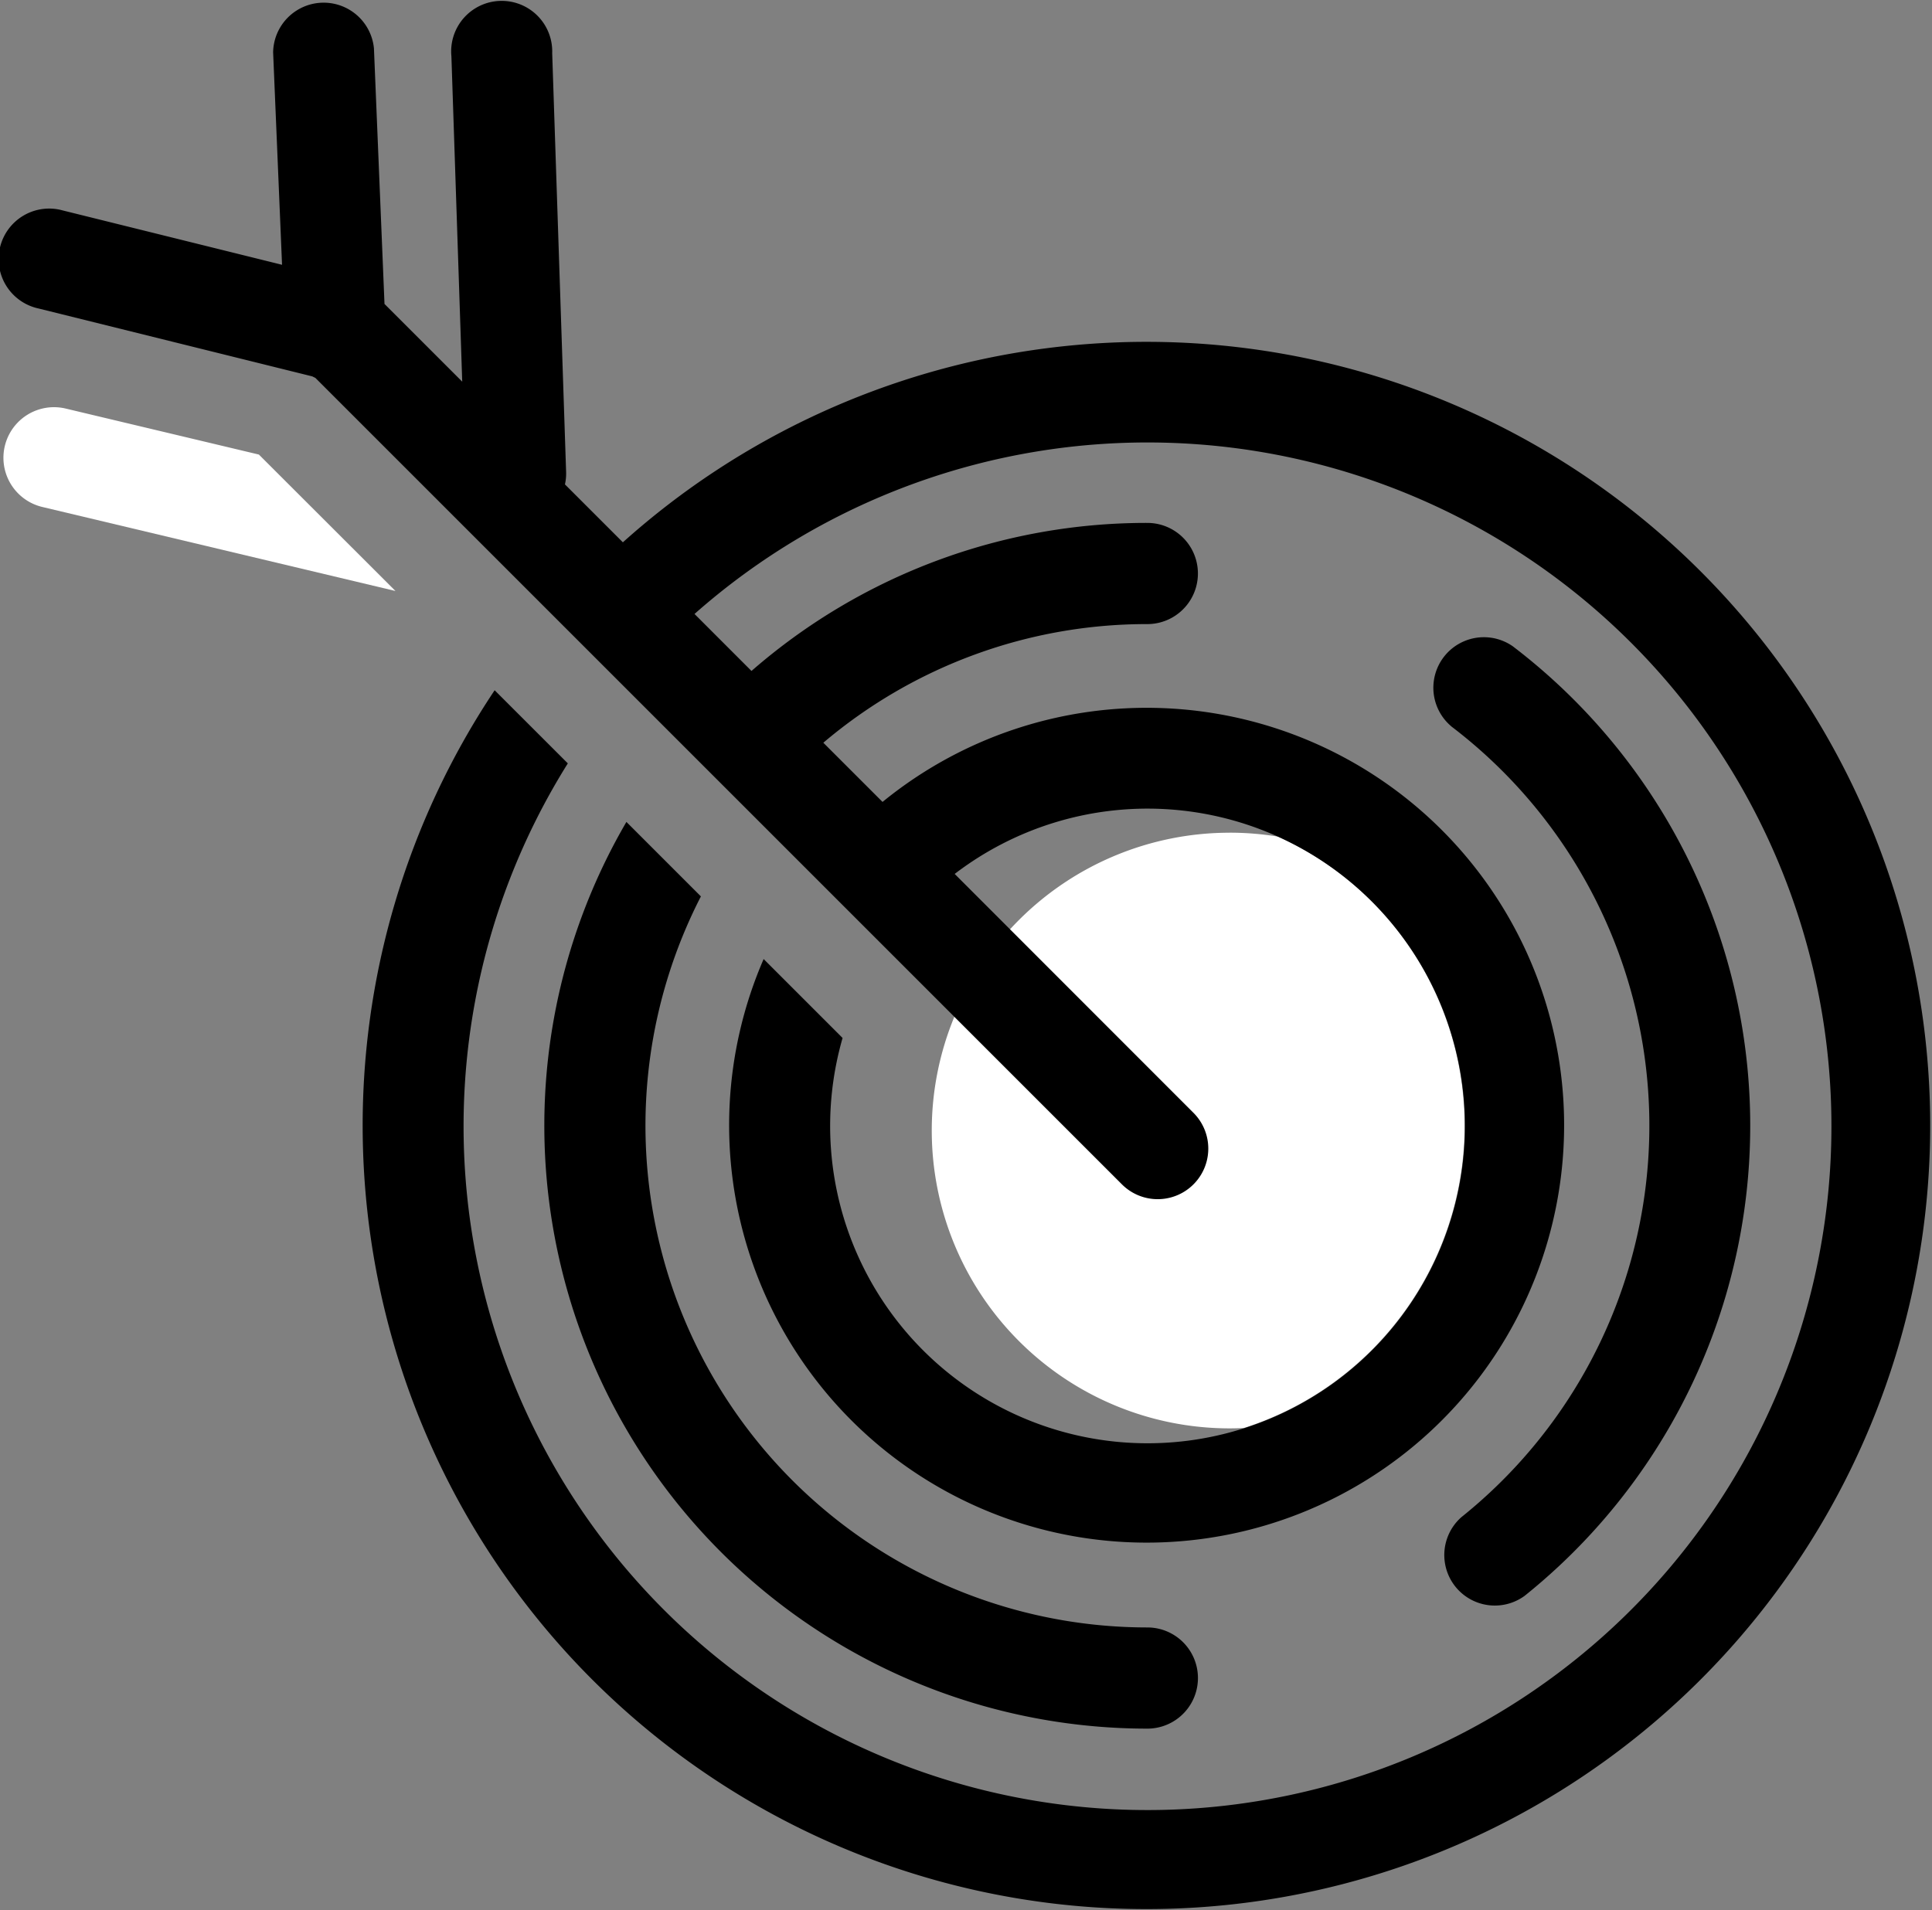
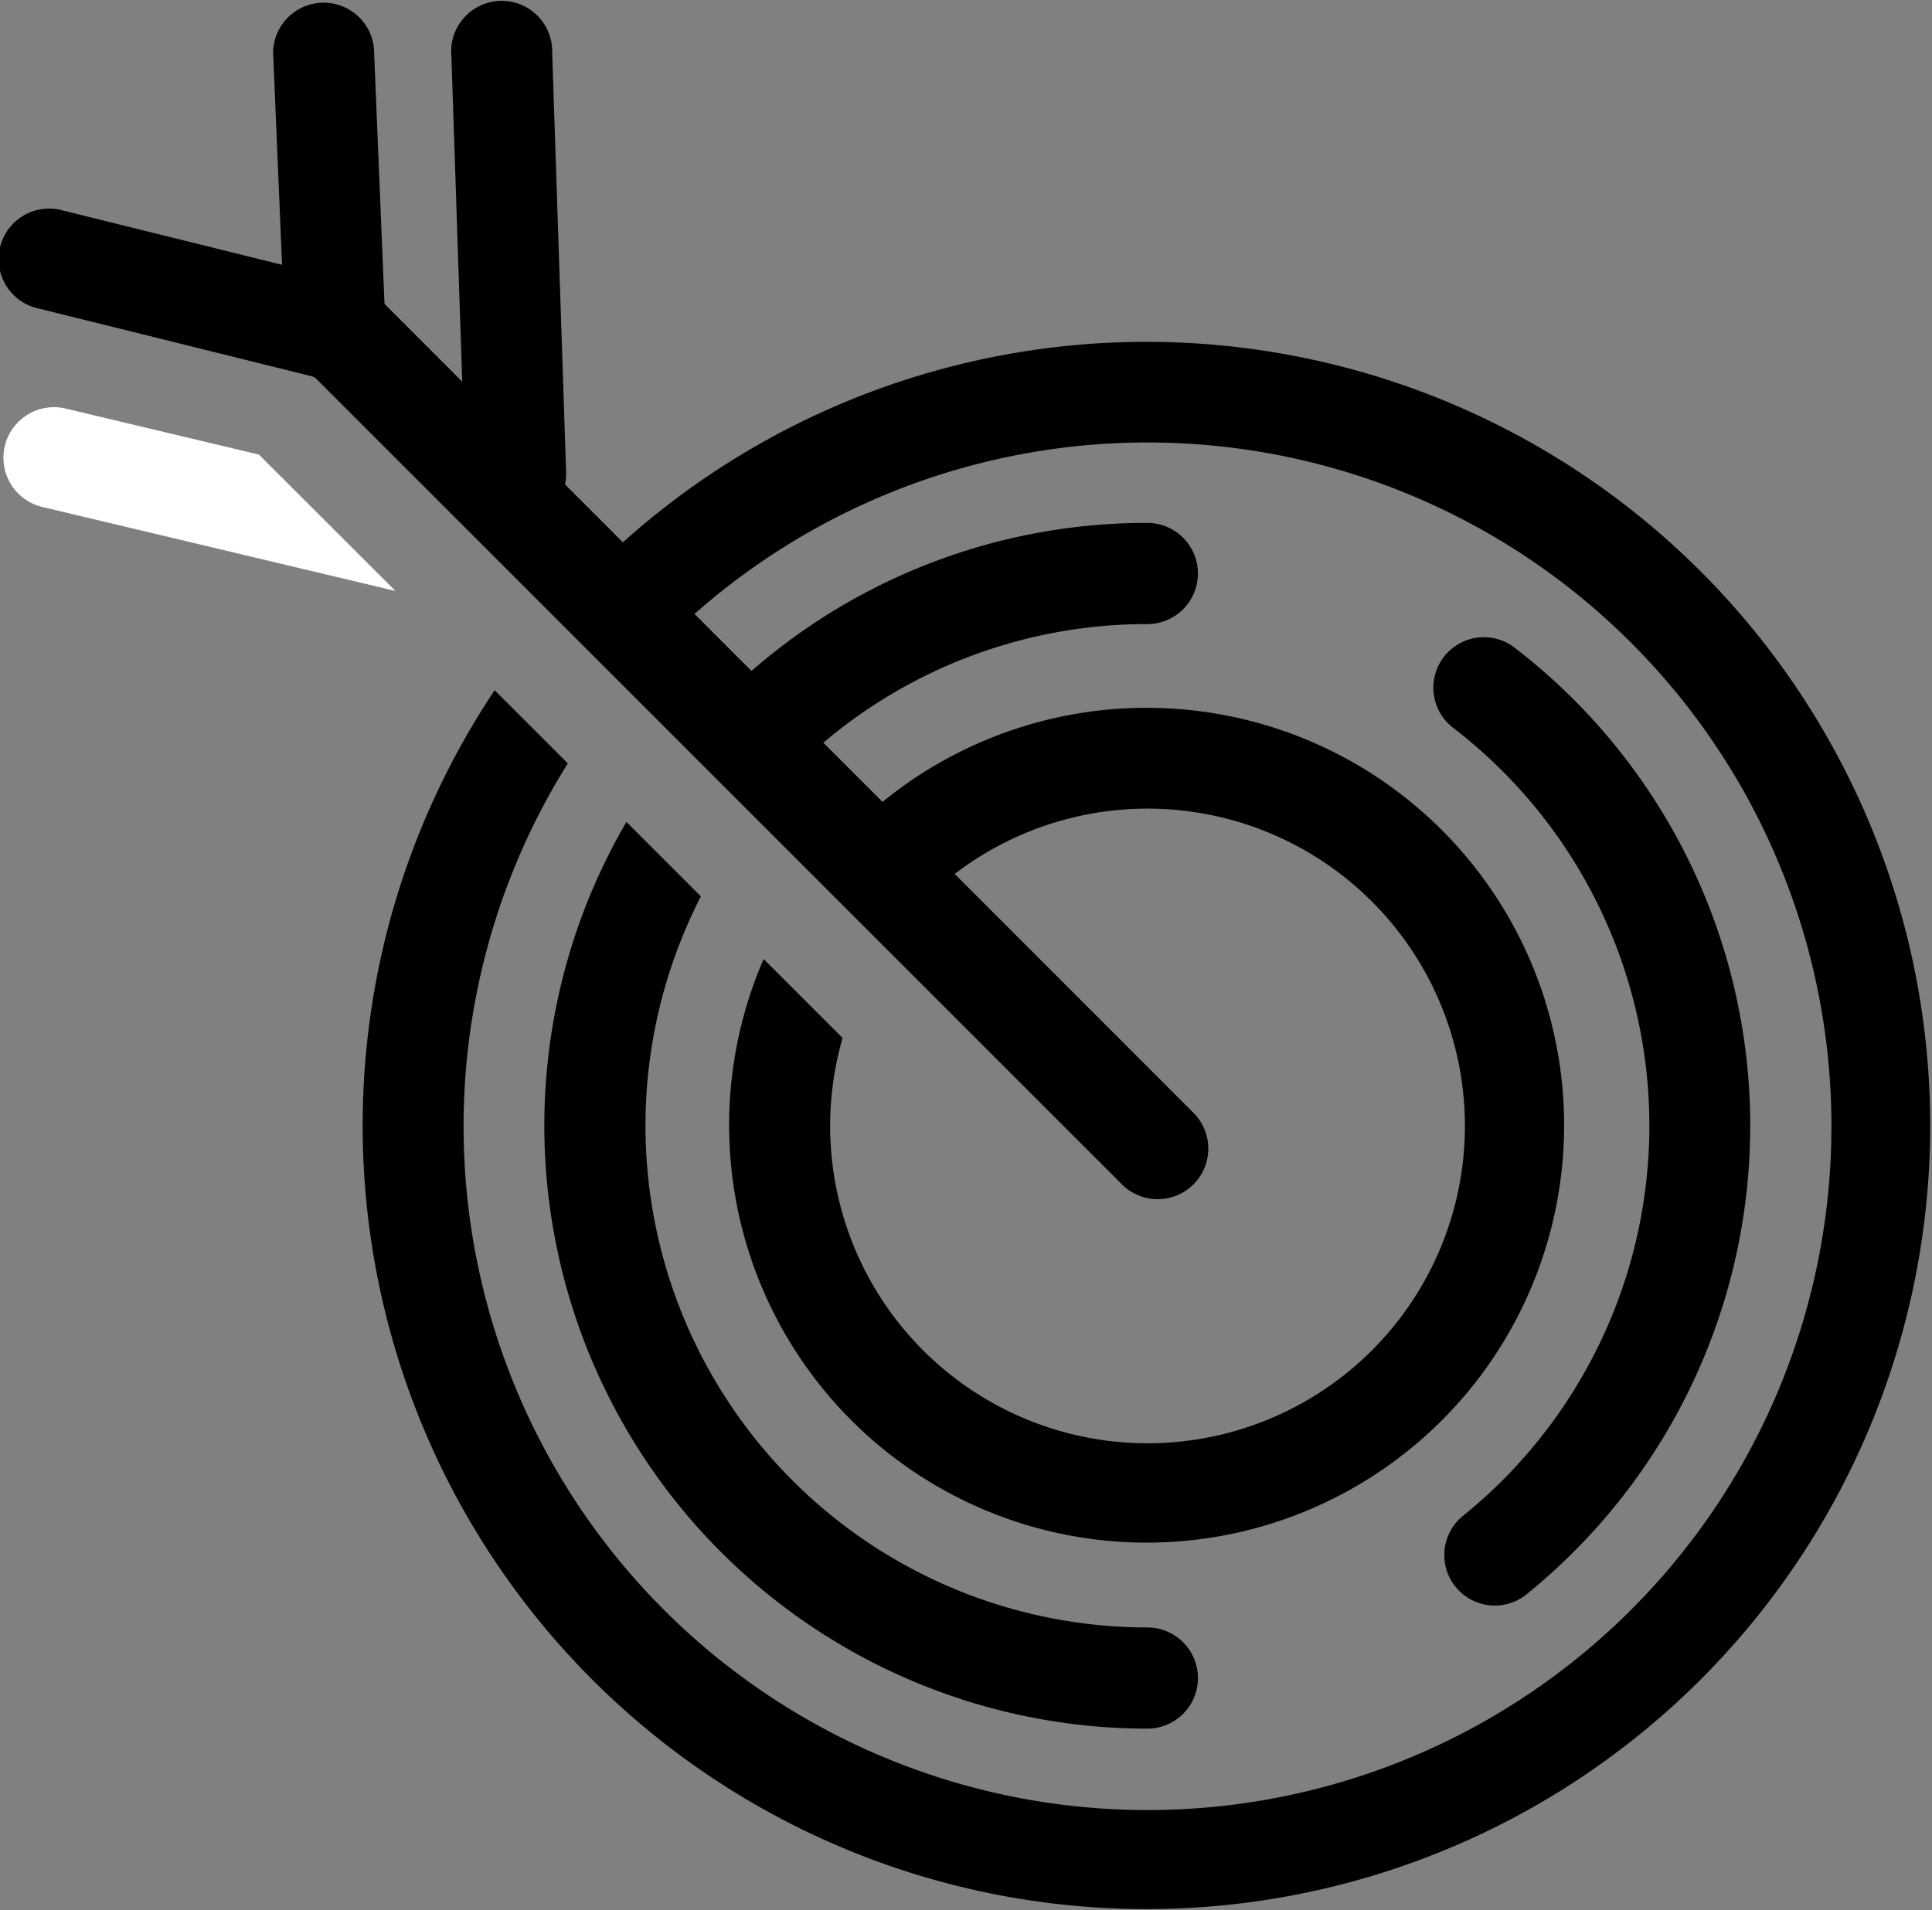
<svg xmlns="http://www.w3.org/2000/svg" width="65" height="64.281" viewBox="0 0 65 64.281">
  <rect x="0" y="0" width="65" height="64.281" fill="#808080" stroke="none" />
  <g id="Group_60" data-name="Group 60" transform="translate(-791.904 -698.685)">
    <path id="Path_76" data-name="Path 76" d="M805.28,726.994,793.4,724.167a1.7,1.7,0,1,1,.785-3.312l6.5,1.548Z" transform="translate(-0.071 -8.422)" fill="#fff" />
-     <path id="Path_77" data-name="Path 77" d="M852.541,743.928a10.028,10.028,0,0,1,1.631.133,10.679,10.679,0,0,1-1.151,19.9c-.159.007-.318.012-.479.012a10.022,10.022,0,1,1,0-20.044" transform="translate(-19.268 -17.223)" fill="#fff" fill-rule="evenodd" />
    <path id="Path_78" data-name="Path 78" d="M830.505,753.449a1.7,1.7,0,1,1,0,3.405,20.291,20.291,0,0,1-17.526-30.511l2.506,2.506a16.886,16.886,0,0,0,15.019,24.6m10.234-30.317a1.7,1.7,0,0,1,2.061-2.7,20.283,20.283,0,0,1,.4,31.953,1.7,1.7,0,0,1-2.127-2.648,16.88,16.88,0,0,0-.336-26.605Zm-8.681,13a1.7,1.7,0,1,1-2.407,2.407L802.513,711.4c-.035-.016-.07-.032-.1-.049l-9.211-2.285a1.7,1.7,0,1,1,.812-3.3l7.379,1.829-.3-7.149a1.7,1.7,0,0,1,3.392-.133l.355,8.6,2.615,2.615-.364-10.949a1.7,1.7,0,1,1,3.391-.106l.468,14.09a1.663,1.663,0,0,1-.039.422l1.949,1.949a26.369,26.369,0,1,1-4.314,4.978l2.462,2.461a23.01,23.01,0,1,0,4.262-5.028l1.917,1.918a20.21,20.21,0,0,1,13.317-4.982,1.7,1.7,0,1,1,0,3.405,16.818,16.818,0,0,0-10.9,3.992l1.992,1.992a14.046,14.046,0,1,1-4,5.287l2.656,2.656a10.678,10.678,0,1,0,3.771-5.52Z" transform="translate(0 0)" />
  </g>
</svg>